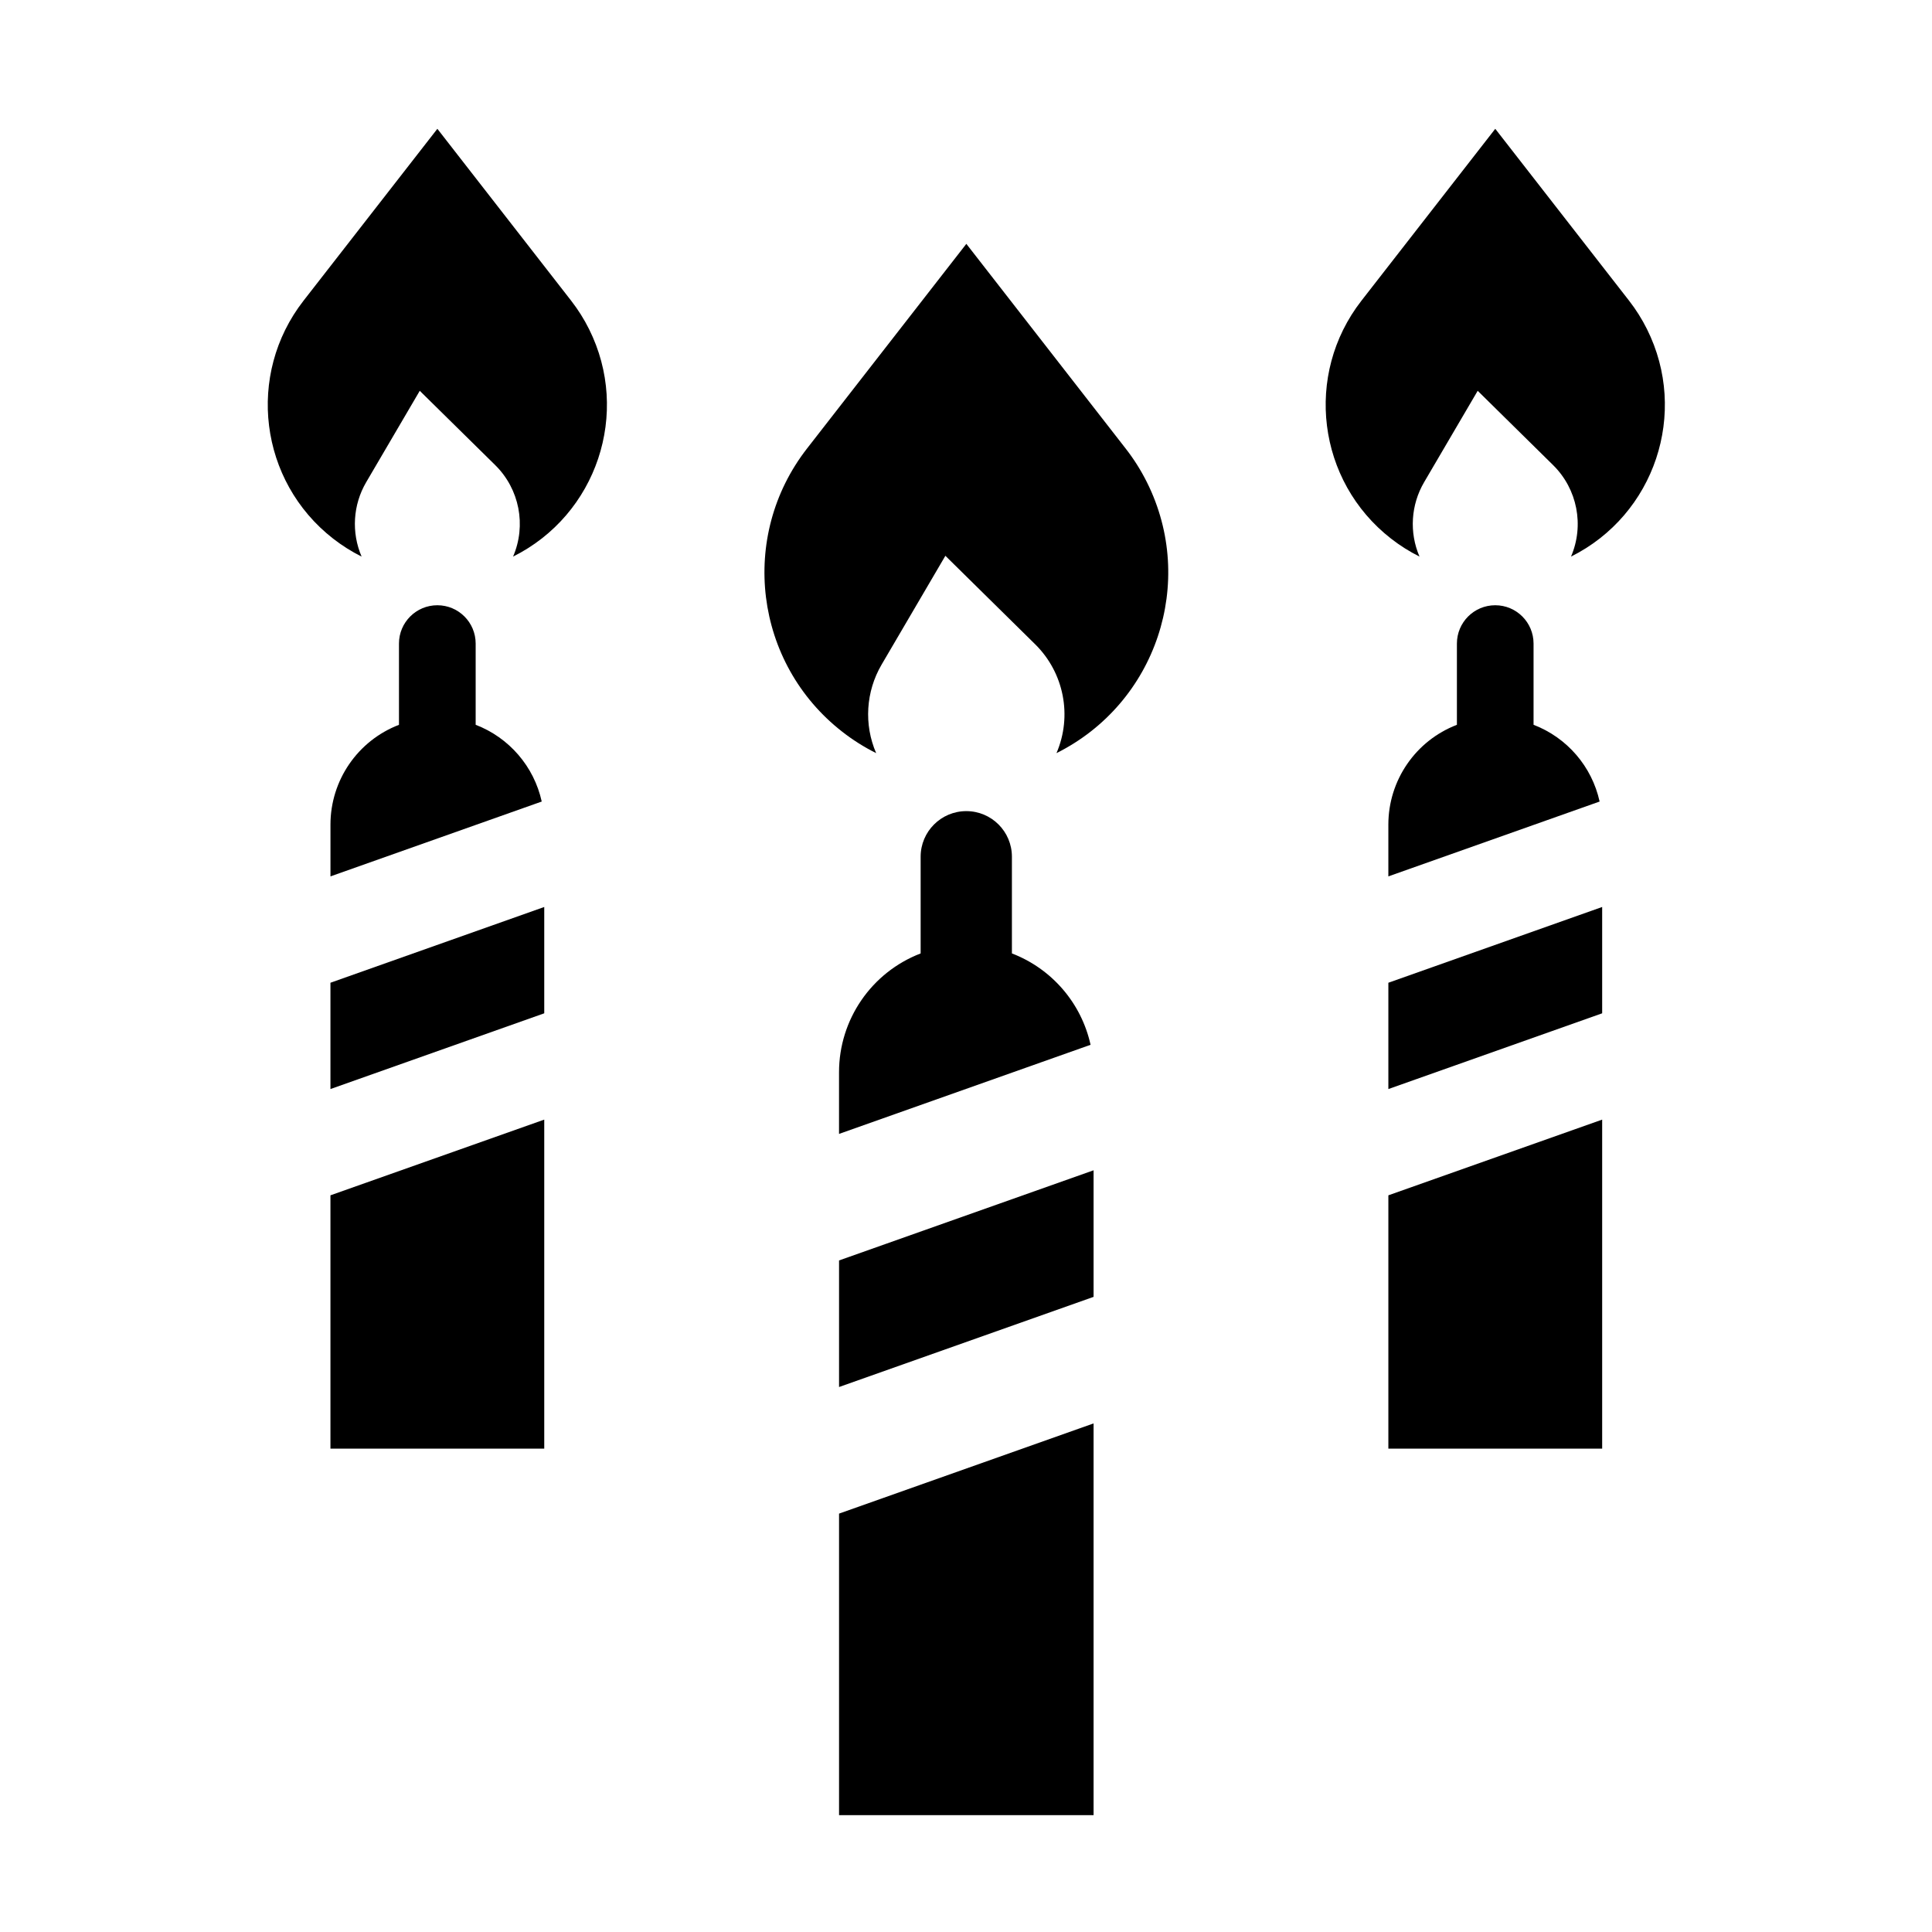
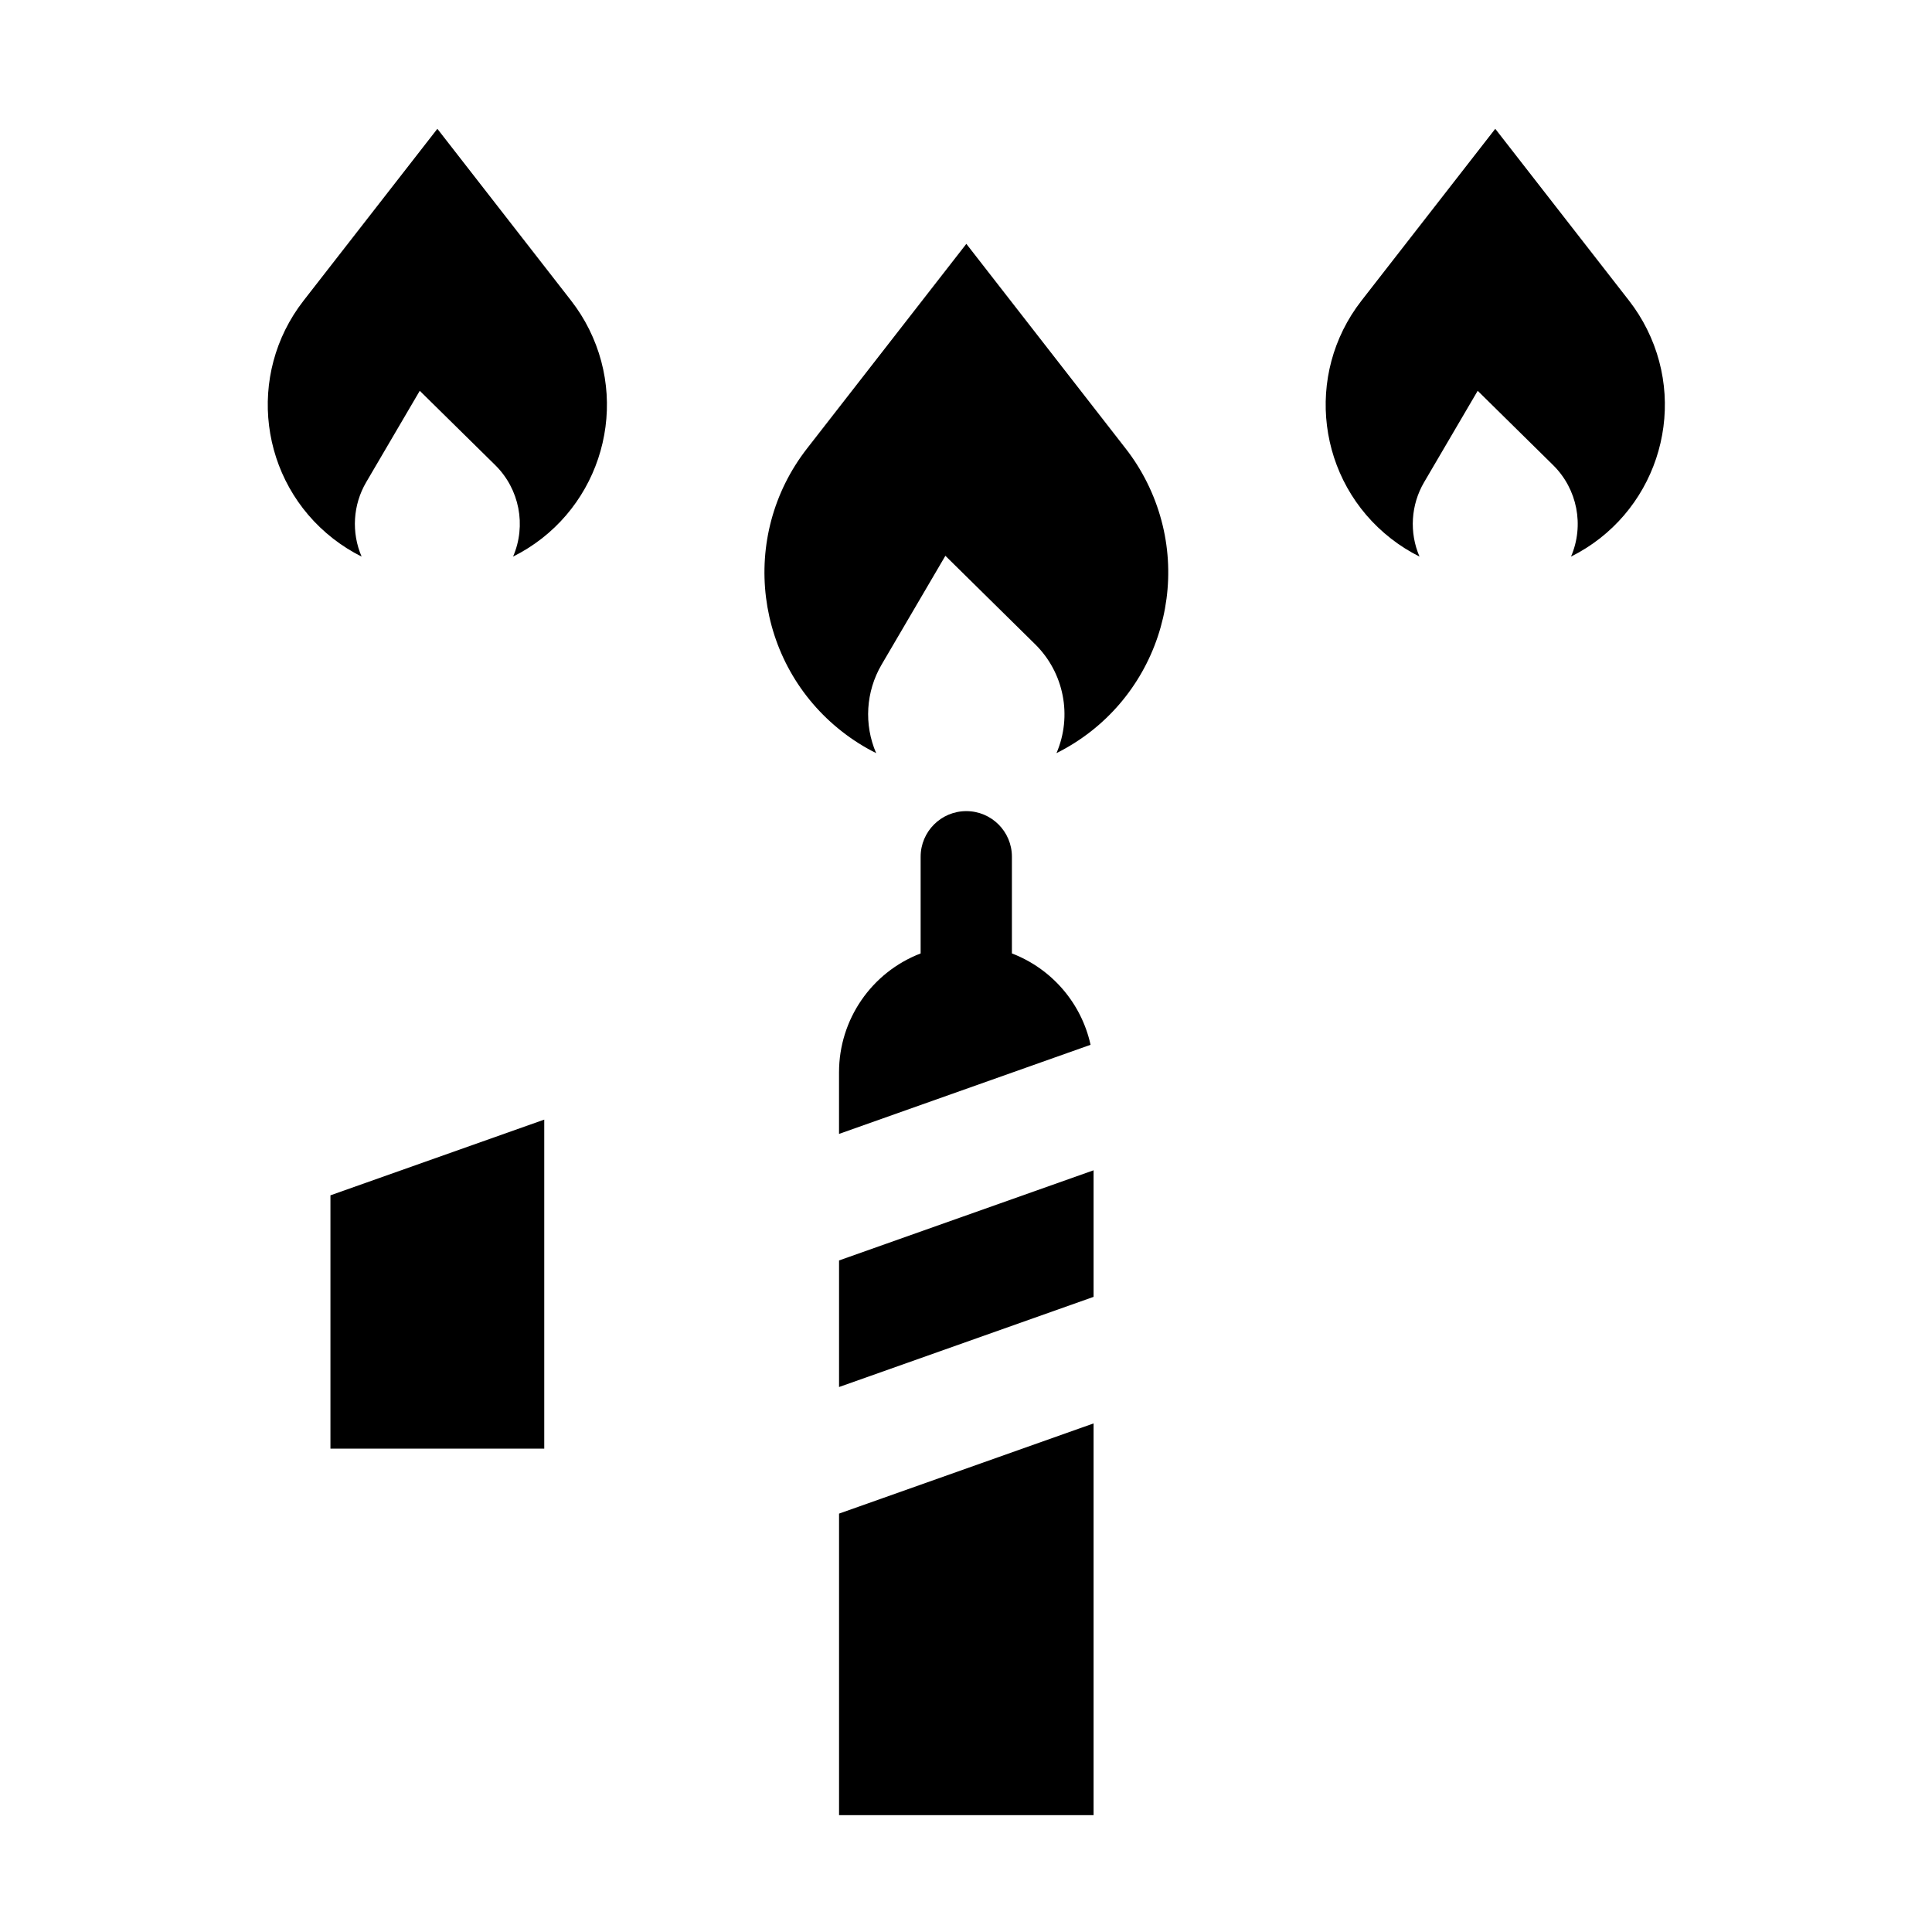
<svg xmlns="http://www.w3.org/2000/svg" fill="#000000" width="800px" height="800px" version="1.1" viewBox="144 144 512 512">
  <g>
    <path d="m418.34 314.75-23.805-23.461-16.902 28.84c-4.18 7.144-4.727 15.855-1.445 23.457-3.168-1.582-6.172-3.477-8.961-5.652-23.32-18.152-27.504-51.762-9.355-75.078l42.219-54.234 42.211 54.234c2.188 2.797 4.074 5.801 5.656 8.969 13.195 26.441 2.457 58.566-23.98 71.762 4.242-9.852 1.996-21.305-5.637-28.836z" />
    <path d="m387.98 396.67c-13.027 5.004-21.629 17.523-21.629 31.484v16.344l66.66-23.617c-2.438-11.059-10.273-20.152-20.844-24.215v-25.625c0-6.676-5.41-12.086-12.09-12.086-6.676 0-12.098 5.414-12.098 12.086v25.629" />
    <path d="m433.81 454.14-67.453 23.891v33.543l67.453-23.891z" />
    <path d="m433.81 521.22-67.453 23.902v79.91h67.453z" />
    <path d="m555.6 267.27-19.996-19.703-14.199 24.223c-3.512 6-3.977 13.32-1.219 19.711-2.656-1.328-5.184-2.922-7.527-4.746-19.594-15.246-23.105-43.484-7.863-63.066l35.465-45.555 35.465 45.555c1.828 2.348 3.414 4.871 4.742 7.535 11.09 22.207 2.074 49.195-20.133 60.281 3.559-8.289 1.676-17.906-4.734-24.234z" />
-     <path d="m530.1 336.08c-10.953 4.203-18.172 14.723-18.172 26.449v13.723l55.988-19.836c-2.047-9.289-8.621-16.93-17.508-20.34v-21.523c0-5.613-4.543-10.156-10.156-10.156-5.613 0-10.156 4.543-10.156 10.156v21.527" />
-     <path d="m568.59 384.36-56.66 20.078v28.172l56.66-20.074z" />
-     <path d="m568.59 440.71-56.66 20.062v67.133h56.66z" />
    <path d="m275.25 267.27-20.008-19.703-14.199 24.223c-3.512 6-3.965 13.32-1.211 19.711-2.664-1.328-5.184-2.922-7.535-4.746-19.582-15.246-23.102-43.484-7.859-63.066l35.469-45.555 35.457 45.555c1.824 2.348 3.422 4.871 4.746 7.535 11.082 22.207 2.066 49.195-20.141 60.281 3.574-8.289 1.695-17.906-4.719-24.234z" />
-     <path d="m249.74 336.08c-10.941 4.203-18.164 14.723-18.164 26.449v13.723l55.988-19.836c-2.051-9.289-8.629-16.93-17.508-20.34v-21.523c0-5.613-4.543-10.156-10.156-10.156-5.613 0-10.168 4.543-10.168 10.156v21.527" />
-     <path d="m288.23 384.36-56.66 20.078v28.172l56.66-20.074z" />
    <path d="m288.23 440.71-56.66 20.062v67.133h56.66z" />
  </g>
</svg>